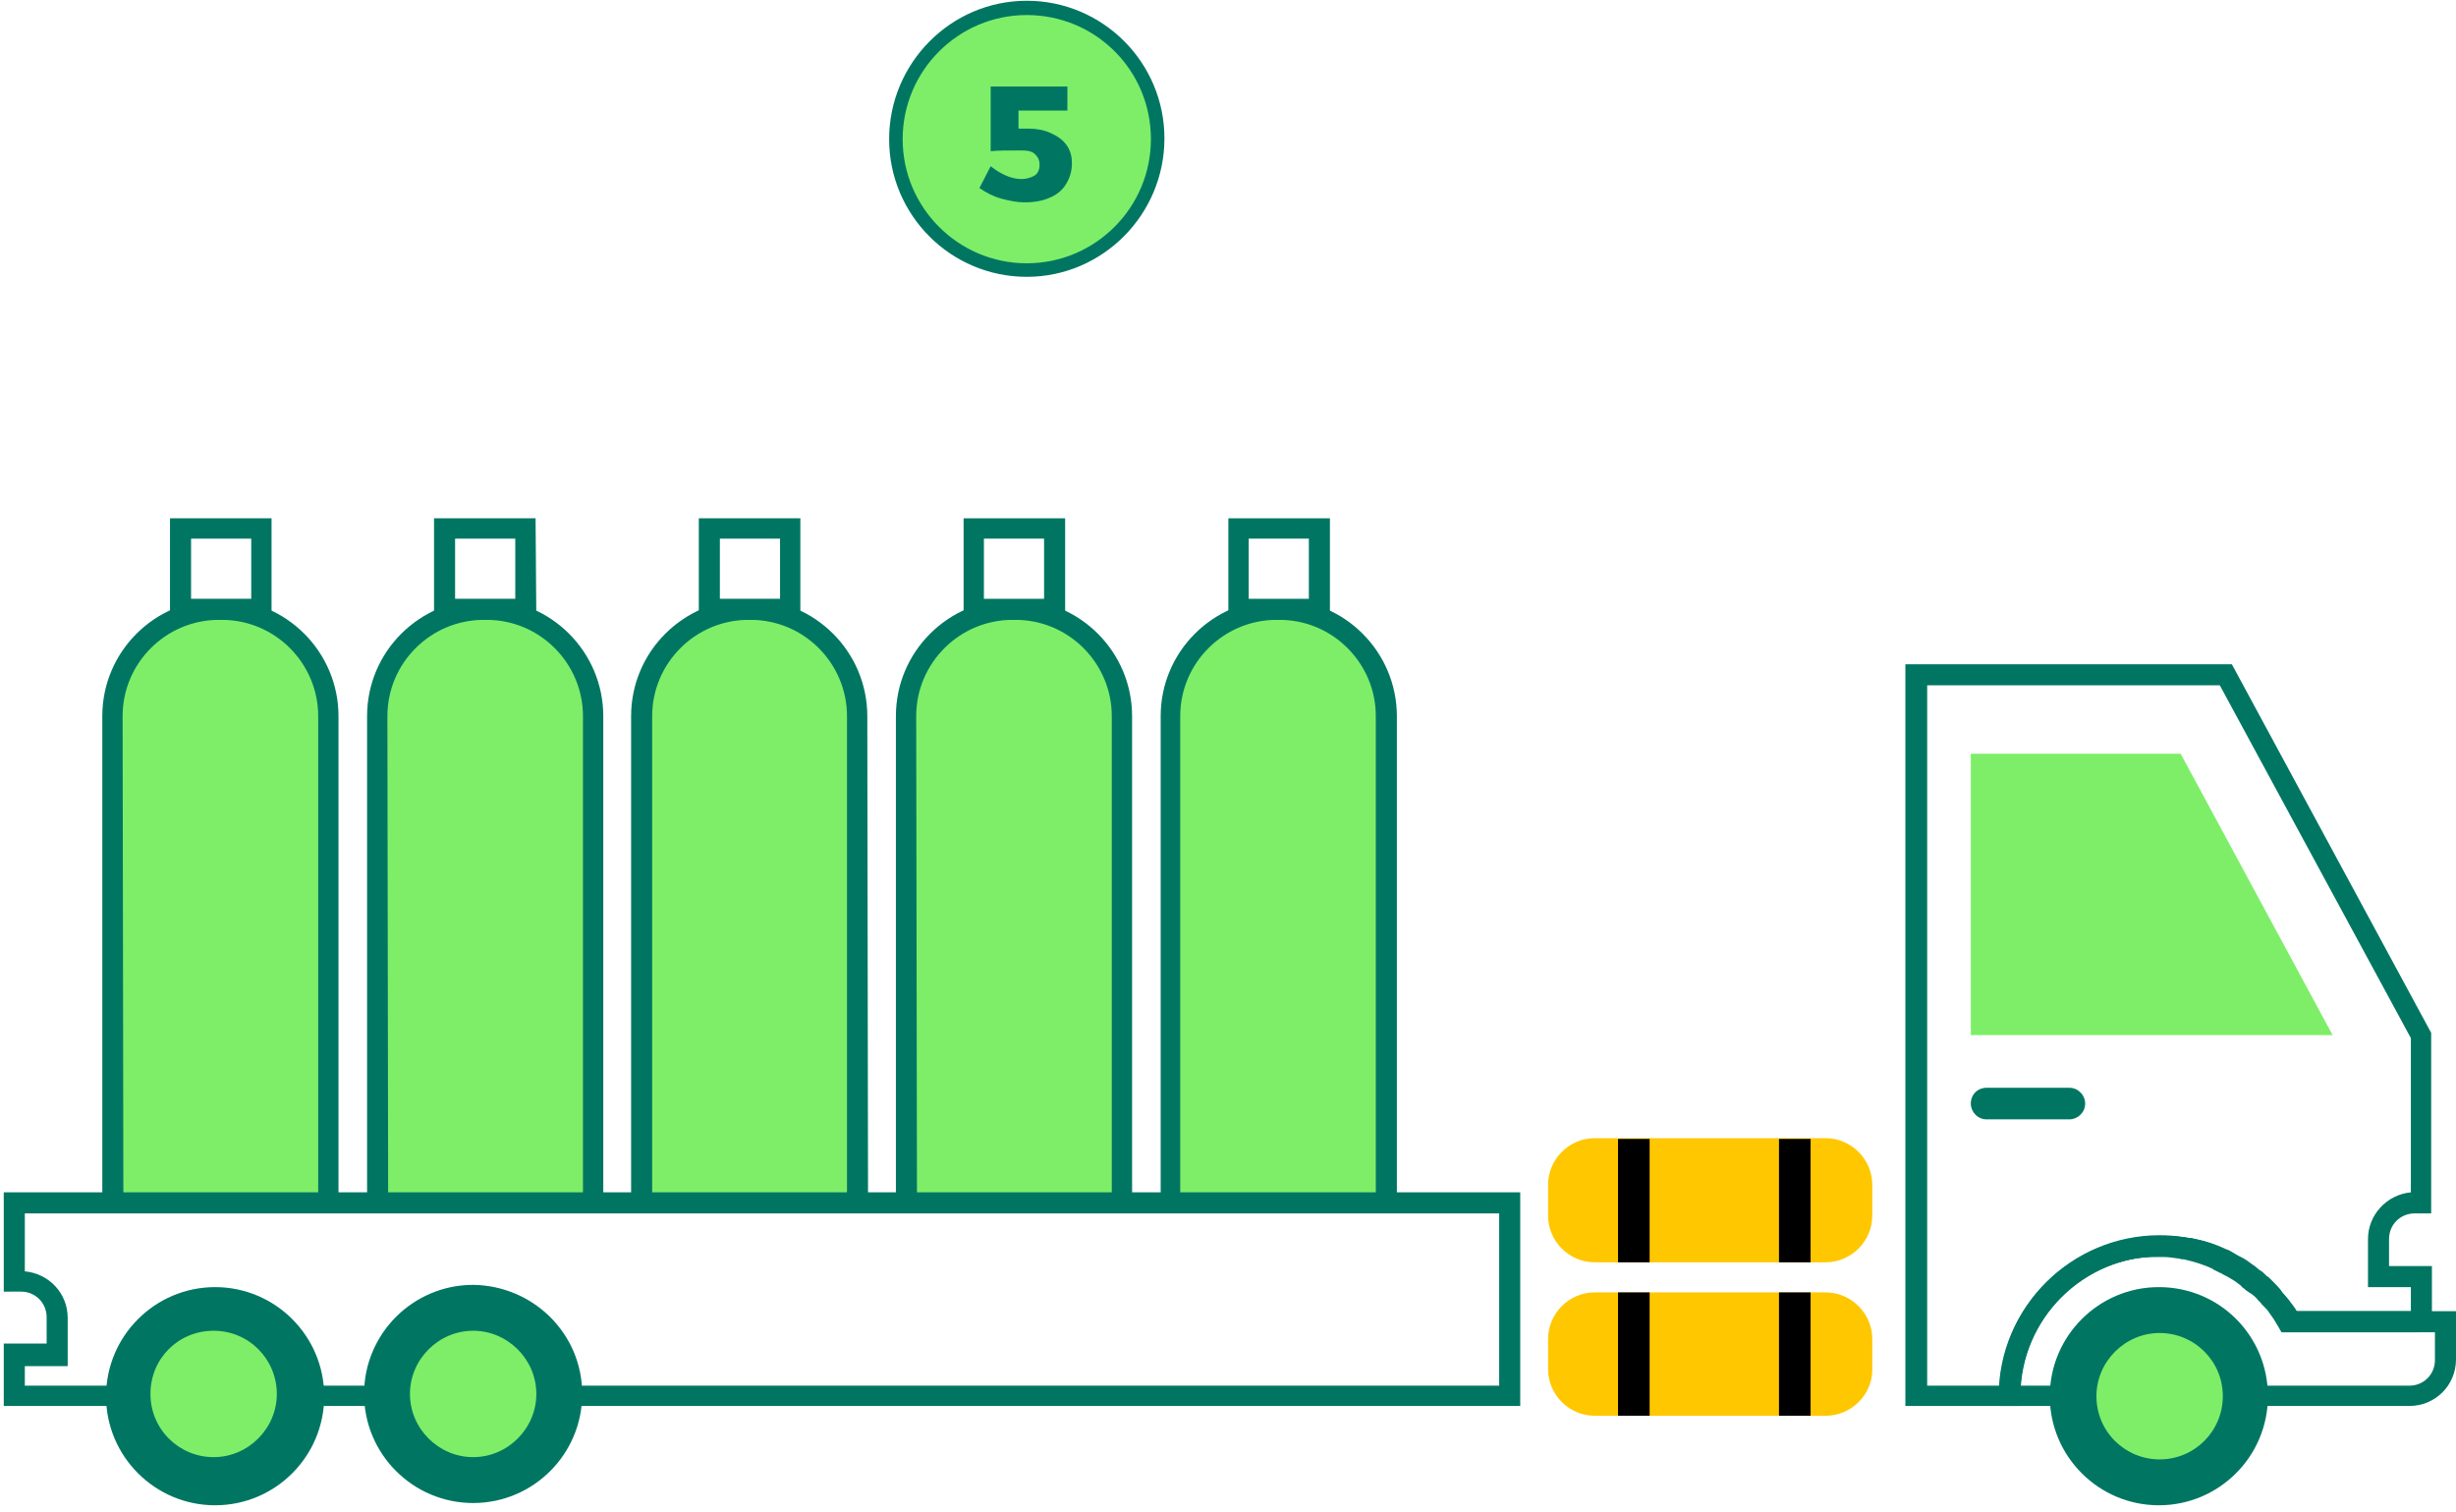
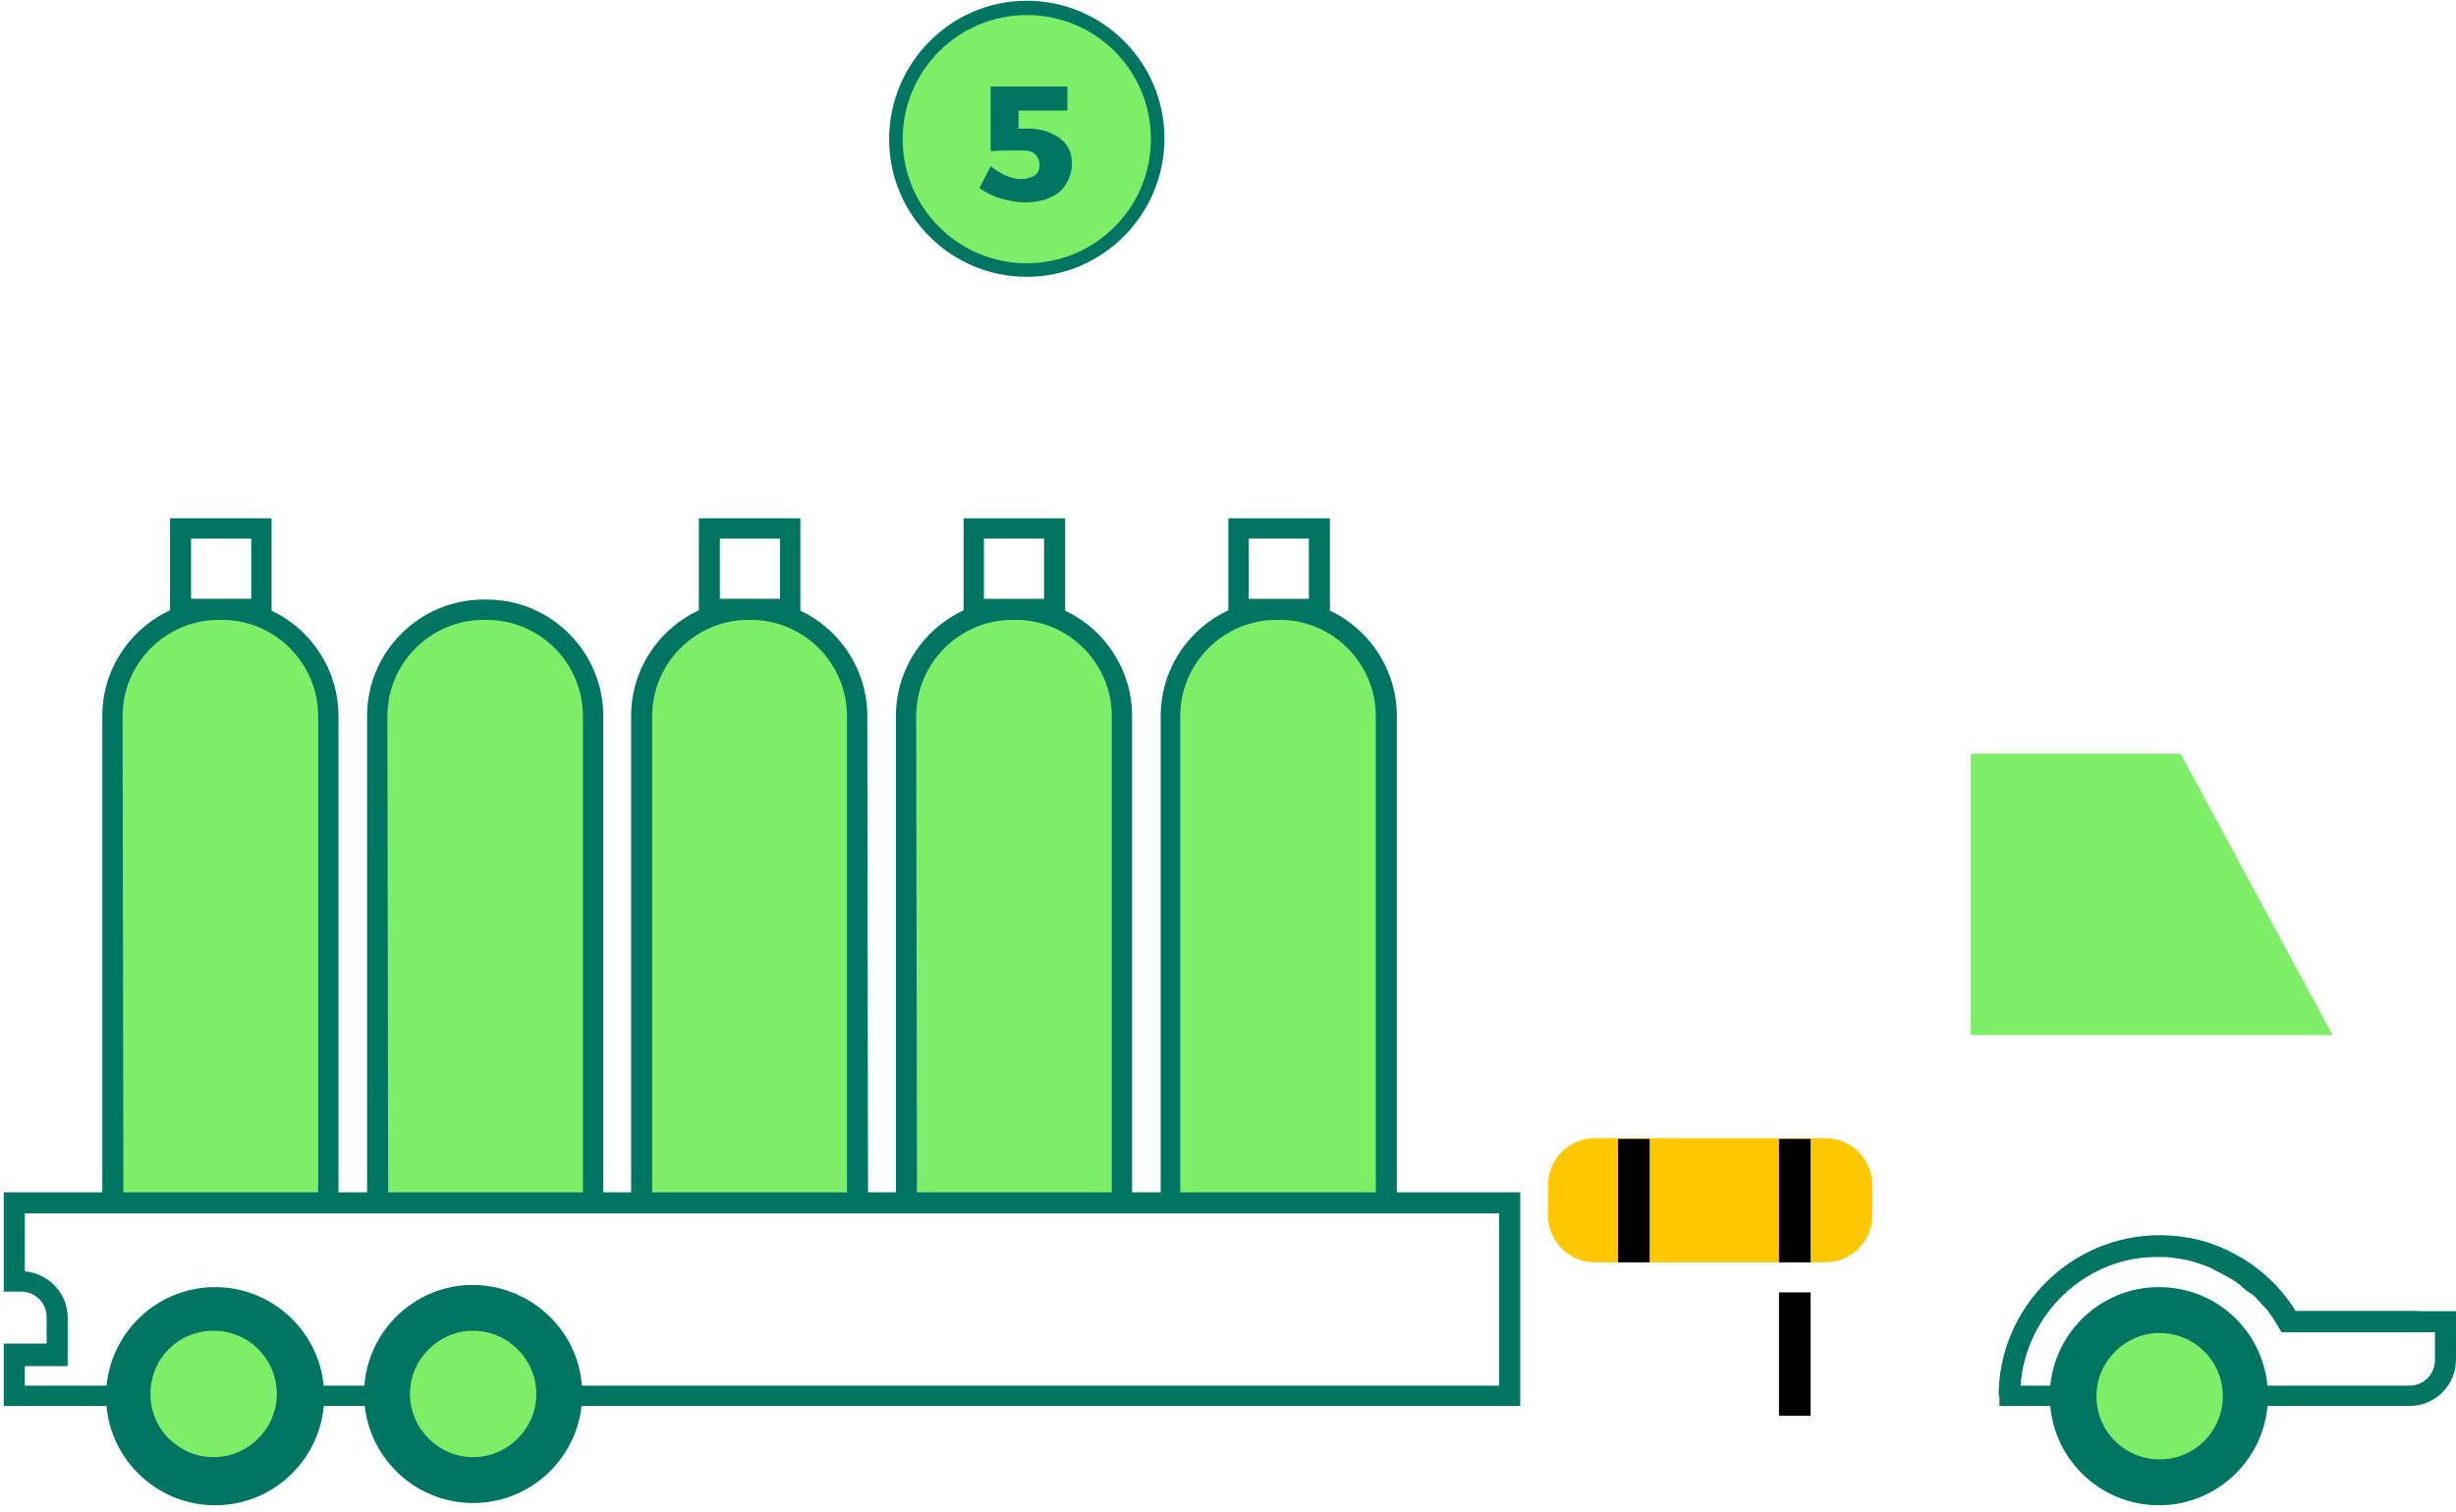
<svg xmlns="http://www.w3.org/2000/svg" xmlns:xlink="http://www.w3.org/1999/xlink" version="1.1" id="Layer_1" x="0px" y="0px" viewBox="0 0 326.5 201" style="enable-background:new 0 0 326.5 201;" xml:space="preserve">
  <style type="text/css">
	.st0{fill:#7EEE69;}
	.st1{fill:#007662;}
	.st2{fill:#FFC700;}
</style>
  <g>
    <defs>
      <rect id="SVGID_1_" x="0.5" y="0.1" width="272" height="200" />
    </defs>
    <clipPath id="SVGID_00000116219431663446528680000007415038363059071656_">
      <use xlink:href="#SVGID_1_" style="overflow:visible;" />
    </clipPath>
  </g>
  <g>
    <path class="st0" d="M136.5,35.8c9.6,0,17.4-7.8,17.4-17.4c0-9.6-7.8-17.4-17.4-17.4c-9.6,0-17.4,7.8-17.4,17.4   C119.1,28,126.9,35.8,136.5,35.8z" />
    <path class="st1" d="M136.5,36.8c-10.1,0-18.3-8.2-18.3-18.3c0-10.1,8.2-18.4,18.3-18.4s18.3,8.2,18.3,18.3   C154.8,28.5,146.6,36.8,136.5,36.8z M136.5,2C127.4,2,120,9.4,120,18.5c0,9.1,7.4,16.5,16.5,16.5S153,27.6,153,18.5   C153,9.3,145.6,2,136.5,2z" />
    <path class="st1" d="M139.7,17.7c0.9,0.4,1.6,0.9,2.1,1.6c0.5,0.7,0.7,1.5,0.7,2.4c0,1.1-0.3,2-0.8,2.8c-0.5,0.8-1.2,1.4-2.2,1.8   c-0.9,0.4-2,0.6-3.3,0.6c-1,0-2-0.2-3.1-0.5c-1.1-0.3-2-0.8-2.9-1.4l1.5-2.9c1.4,1.1,2.8,1.7,4.1,1.7c0.7,0,1.3-0.2,1.8-0.5   c0.4-0.3,0.6-0.8,0.6-1.4s-0.2-1-0.6-1.4c-0.4-0.4-1-0.5-1.8-0.5c-1.9,0-3.3,0-4.1,0.1v-8.6h10.2v3.2h-6.5v2.4h1.4   C137.8,17.1,138.9,17.3,139.7,17.7z" />
    <path class="st1" d="M202.1,186.9H0.5v-8.3h5.7v-3.5c0-1.9-1.5-3.4-3.4-3.4H0.5v-13.2h201.6V186.9z M3.3,184.2h196v-22.9H3.3v7.7   c3.2,0.3,5.7,2.9,5.7,6.2v6.4H3.3V184.2z" />
-     <path class="st1" d="M268.5,186.9h-15.2V88.3h43.4l26.5,49v24H321c-1.9,0-3.4,1.5-3.4,3.4v3.6h5.7v7.5h-2.8v-4.7h-5.7v-6.4   c0-3.2,2.5-5.9,5.7-6.2V138l-25.4-46.9h-38.9v93.1h9.7c0.7-11.1,10-19.9,21.3-19.9c0.4,0,0.7,0,1.1,0c0.7,0,1.4,0.1,2.2,0.2   l0.9,0.1c1.6,0.3,3.2,0.8,4.6,1.5h0.1c0.1,0.1,0.3,0.1,0.4,0.2c0.2,0.1,0.3,0.2,0.5,0.3s0.3,0.2,0.5,0.3l0.6,0.3   c0.4,0.2,0.8,0.5,1.2,0.8c0.3,0.2,0.6,0.4,0.9,0.7c0.1,0.1,0.2,0.2,0.3,0.2c0.2,0.1,0.4,0.3,0.6,0.5l0.2,0.2   c0.1,0.1,0.2,0.1,0.3,0.2l0.1,0.1c0.2,0.2,0.5,0.5,0.7,0.7c0.3,0.3,0.6,0.6,0.8,0.9c0.1,0.1,0.1,0.2,0.2,0.3   c0.3,0.3,0.5,0.6,0.8,0.9c0.3,0.4,0.6,0.8,0.9,1.2c0.2,0.4,0.5,0.7,0.7,1.1l-2.4,1.3c-0.2-0.3-0.4-0.6-0.6-0.9   c-0.2-0.4-0.5-0.7-0.8-1.1c-0.2-0.3-0.4-0.5-0.6-0.8l-0.1-0.1l-0.1-0.1c-0.2-0.3-0.5-0.5-0.7-0.8c-0.2-0.2-0.4-0.4-0.7-0.6   c-0.1-0.1-0.1-0.1-0.2-0.1l-0.1-0.1l-0.3-0.2c-0.2-0.1-0.3-0.3-0.5-0.4c-0.1-0.1-0.2-0.1-0.2-0.2l-0.1-0.1   c-0.3-0.2-0.5-0.4-0.8-0.6c-0.3-0.2-0.7-0.4-1-0.6l-0.6-0.3c-0.1-0.1-0.3-0.2-0.4-0.2c-0.2-0.1-0.3-0.2-0.4-0.2   c-0.1-0.1-0.2-0.1-0.4-0.2l-0.1-0.1c-1.2-0.6-2.6-1-3.9-1.3l-0.8-0.1c-0.6-0.1-1.3-0.2-1.8-0.2c-0.3,0-0.6,0-1,0   c-10.2,0-18.6,8.3-18.6,18.6v1.3H268.5z" />
-     <path class="st1" d="M262,146.7c0,1.1,0.9,2.1,2.1,2.1h11c1.1,0,2.1-0.9,2.1-2.1c0-1.1-0.9-2.1-2.1-2.1h-11   C262.9,144.6,262,145.5,262,146.7z" />
    <path class="st1" d="M268.5,185.6h-2.8c0-11.8,9.6-21.3,21.3-21.3c0.4,0,0.7,0,1.1,0c0.7,0,1.4,0.1,2.2,0.2c0.2,0,0.4,0.1,0.6,0.1   h0.3c1.6,0.3,3.2,0.8,4.6,1.5h0.1c0.1,0.1,0.3,0.1,0.4,0.2c0.2,0.1,0.3,0.2,0.5,0.3c0.2,0.1,0.3,0.2,0.5,0.3l0.6,0.3   c0.4,0.2,0.8,0.5,1.2,0.8c0.3,0.2,0.6,0.4,0.9,0.7c0.1,0.1,0.2,0.2,0.3,0.2c0.2,0.1,0.4,0.3,0.6,0.5l0.2,0.2   c0.1,0.1,0.2,0.1,0.3,0.2l0.1,0.1c0.2,0.2,0.5,0.5,0.7,0.7c0.3,0.3,0.6,0.6,0.8,0.9c0.1,0.1,0.2,0.2,0.2,0.3   c0.3,0.3,0.5,0.6,0.7,0.9c0.3,0.4,0.6,0.8,0.8,1.2c0.1,0.1,0.2,0.3,0.3,0.4h16.5v2.8h-18.2l-0.4-0.7c-0.2-0.3-0.4-0.7-0.6-1   c-0.2-0.3-0.5-0.7-0.7-1c-0.2-0.3-0.4-0.5-0.7-0.8l-0.1-0.1l-0.1-0.1c-0.2-0.3-0.5-0.5-0.7-0.8c-0.2-0.2-0.4-0.4-0.7-0.6   c-0.1-0.1-0.1-0.1-0.2-0.1l-0.1-0.1l-0.3-0.2c-0.2-0.1-0.3-0.3-0.5-0.4c-0.1-0.1-0.2-0.1-0.2-0.2l-0.1-0.1   c-0.3-0.2-0.5-0.4-0.8-0.6c-0.3-0.2-0.7-0.4-1-0.6l-0.6-0.3c-0.1-0.1-0.3-0.2-0.4-0.2c-0.2-0.1-0.3-0.2-0.4-0.2   c-0.1-0.1-0.2-0.1-0.4-0.2l-0.1-0.1c-1.2-0.6-2.6-1-3.9-1.3h-0.2c-0.2,0-0.3-0.1-0.5-0.1c-0.7-0.1-1.3-0.2-1.9-0.2   c-0.3,0-0.6,0-1,0C276.9,167,268.5,175.3,268.5,185.6z" />
    <path class="st0" d="M310.1,137.6H262v-37.4h27.9L310.1,137.6z" />
    <path class="st1" d="M320.3,186.9h-54.5v-1.4c0-11.8,9.6-21.3,21.3-21.3c7.4,0,14.3,3.9,18.1,10.1h21.3v6.4   C326.5,184.2,323.7,186.9,320.3,186.9z M268.6,184.2h51.7c1.9,0,3.4-1.5,3.4-3.4v-3.7h-20.1l-0.4-0.7c-3.3-5.8-9.5-9.4-16.1-9.4   C277.3,167,269.3,174.6,268.6,184.2z" />
    <path class="st1" d="M301.5,185.6c0,8-6.5,14.5-14.5,14.5s-14.5-6.5-14.5-14.5s6.5-14.5,14.5-14.5   C295.1,171.1,301.5,177.6,301.5,185.6z" />
    <path class="st0" d="M295.5,185.6c0,4.6-3.7,8.4-8.4,8.4c-4.6,0-8.4-3.7-8.4-8.4c0-4.6,3.8-8.4,8.4-8.4S295.5,180.9,295.5,185.6z" />
    <path class="st1" d="M43.1,185.6c0,8-6.5,14.5-14.5,14.5s-14.5-6.5-14.5-14.5s6.5-14.5,14.5-14.5S43.1,177.6,43.1,185.6z" />
    <path class="st0" d="M36.8,185.3c0,4.6-3.8,8.4-8.4,8.4S20,190,20,185.3s3.7-8.4,8.4-8.4S36.8,180.7,36.8,185.3z" />
    <path class="st1" d="M77.4,185.3c0,8-6.5,14.5-14.5,14.5s-14.5-6.5-14.5-14.5s6.5-14.5,14.5-14.5C70.9,170.9,77.4,177.3,77.4,185.3   z" />
    <path class="st0" d="M62.9,193.7c4.6,0,8.4-3.8,8.4-8.4c0-4.6-3.8-8.4-8.4-8.4s-8.4,3.8-8.4,8.4C54.5,189.9,58.3,193.7,62.9,193.7z   " />
    <path class="st0" d="M29.7,81H29c-7.7,0-14,6.3-14,14v64.8h28.7V95C43.7,87.3,37.4,81,29.7,81z" />
    <path class="st1" d="M45.1,161.2H13.6v-66c0-8.6,7-15.5,15.5-15.5h0.4c8.6,0,15.5,7,15.5,15.5v66H45.1z M16.4,158.5h25.9V95.2   c0-7-5.7-12.8-12.8-12.8h-0.4c-7,0-12.8,5.7-12.8,12.8L16.4,158.5L16.4,158.5z" />
    <path class="st1" d="M36.1,82.4H22.6V68.9h13.5V82.4z M25.4,79.6h8v-8h-8V79.6z" />
    <path class="st0" d="M64.9,81h-0.7c-7.7,0-14,6.3-14,14v64.8h28.7V95C78.8,87.3,72.6,81,64.9,81z" />
    <path class="st1" d="M80.2,161.2H48.8v-66c0-8.6,7-15.5,15.5-15.5h0.4c8.6,0,15.5,7,15.5,15.5V161.2z M51.6,158.5h25.9V95.2   c0-7-5.7-12.8-12.8-12.8h-0.4c-7,0-12.8,5.7-12.8,12.8L51.6,158.5L51.6,158.5z" />
-     <path class="st1" d="M71.3,82.4H57.7V68.9h13.5L71.3,82.4L71.3,82.4z M60.5,79.6h8v-8h-8V79.6z" />
    <path class="st0" d="M100,81h-0.7c-7.7,0-14,6.3-14,14v64.8H114V95C114,87.3,107.7,81,100,81z" />
    <path class="st1" d="M115.4,161.2H83.9v-66c0-8.6,7-15.5,15.5-15.5h0.4c8.6,0,15.5,7,15.5,15.5L115.4,161.2L115.4,161.2z    M86.7,158.5h25.9V95.2c0-7-5.7-12.8-12.8-12.8h-0.3c-7,0-12.8,5.7-12.8,12.8V158.5z" />
    <path class="st1" d="M106.4,82.4H92.9V68.9h13.5V82.4z M95.7,79.6h8v-8h-8V79.6z" />
    <path class="st0" d="M135.2,81h-0.7c-7.7,0-14,6.3-14,14v64.8h28.7V95C149.2,87.3,142.9,81,135.2,81z" />
    <path class="st1" d="M150.5,161.2h-31.4v-66c0-8.6,7-15.5,15.5-15.5h0.4c8.6,0,15.5,7,15.5,15.5V161.2z M121.9,158.5h25.9V95.2   c0-7-5.7-12.8-12.8-12.8h-0.4c-7,0-12.8,5.7-12.8,12.8L121.9,158.5L121.9,158.5z" />
    <path class="st1" d="M141.6,82.4h-13.5V68.9h13.5V82.4z M130.8,79.6h8v-8h-8V79.6z" />
    <path class="st0" d="M170.3,81h-0.7c-7.7,0-14,6.3-14,14v64.8h28.7V95C184.3,87.3,178.1,81,170.3,81z" />
    <path class="st1" d="M185.7,161.2h-31.4v-66c0-8.6,7-15.5,15.5-15.5h0.4c8.6,0,15.5,7,15.5,15.5V161.2z M157,158.5h25.9V95.2   c0-7-5.7-12.8-12.8-12.8h-0.4c-7,0-12.8,5.7-12.8,12.8v63.3H157z" />
    <path class="st1" d="M176.8,82.4h-13.5V68.9h13.5V82.4z M166,79.6h8v-8h-8V79.6z" />
    <path class="st2" d="M242.7,167.8H212c-3.4,0-6.2-2.8-6.2-6.2v-4.1c0-3.4,2.8-6.2,6.2-6.2h30.7c3.4,0,6.2,2.8,6.2,6.2v4.1   C248.9,165,246.1,167.8,242.7,167.8z" />
-     <path class="st2" d="M242.7,188.2H212c-3.4,0-6.2-2.8-6.2-6.2V178c0-3.4,2.8-6.2,6.2-6.2h30.7c3.4,0,6.2,2.8,6.2,6.2v4.1   C248.9,185.4,246.1,188.2,242.7,188.2z" />
    <rect x="215.1" y="151.4" width="4.2" height="16.4" />
    <rect x="236.5" y="151.4" width="4.2" height="16.4" />
-     <rect x="215.1" y="171.8" width="4.2" height="16.4" />
    <rect x="236.5" y="171.8" width="4.2" height="16.4" />
  </g>
</svg>